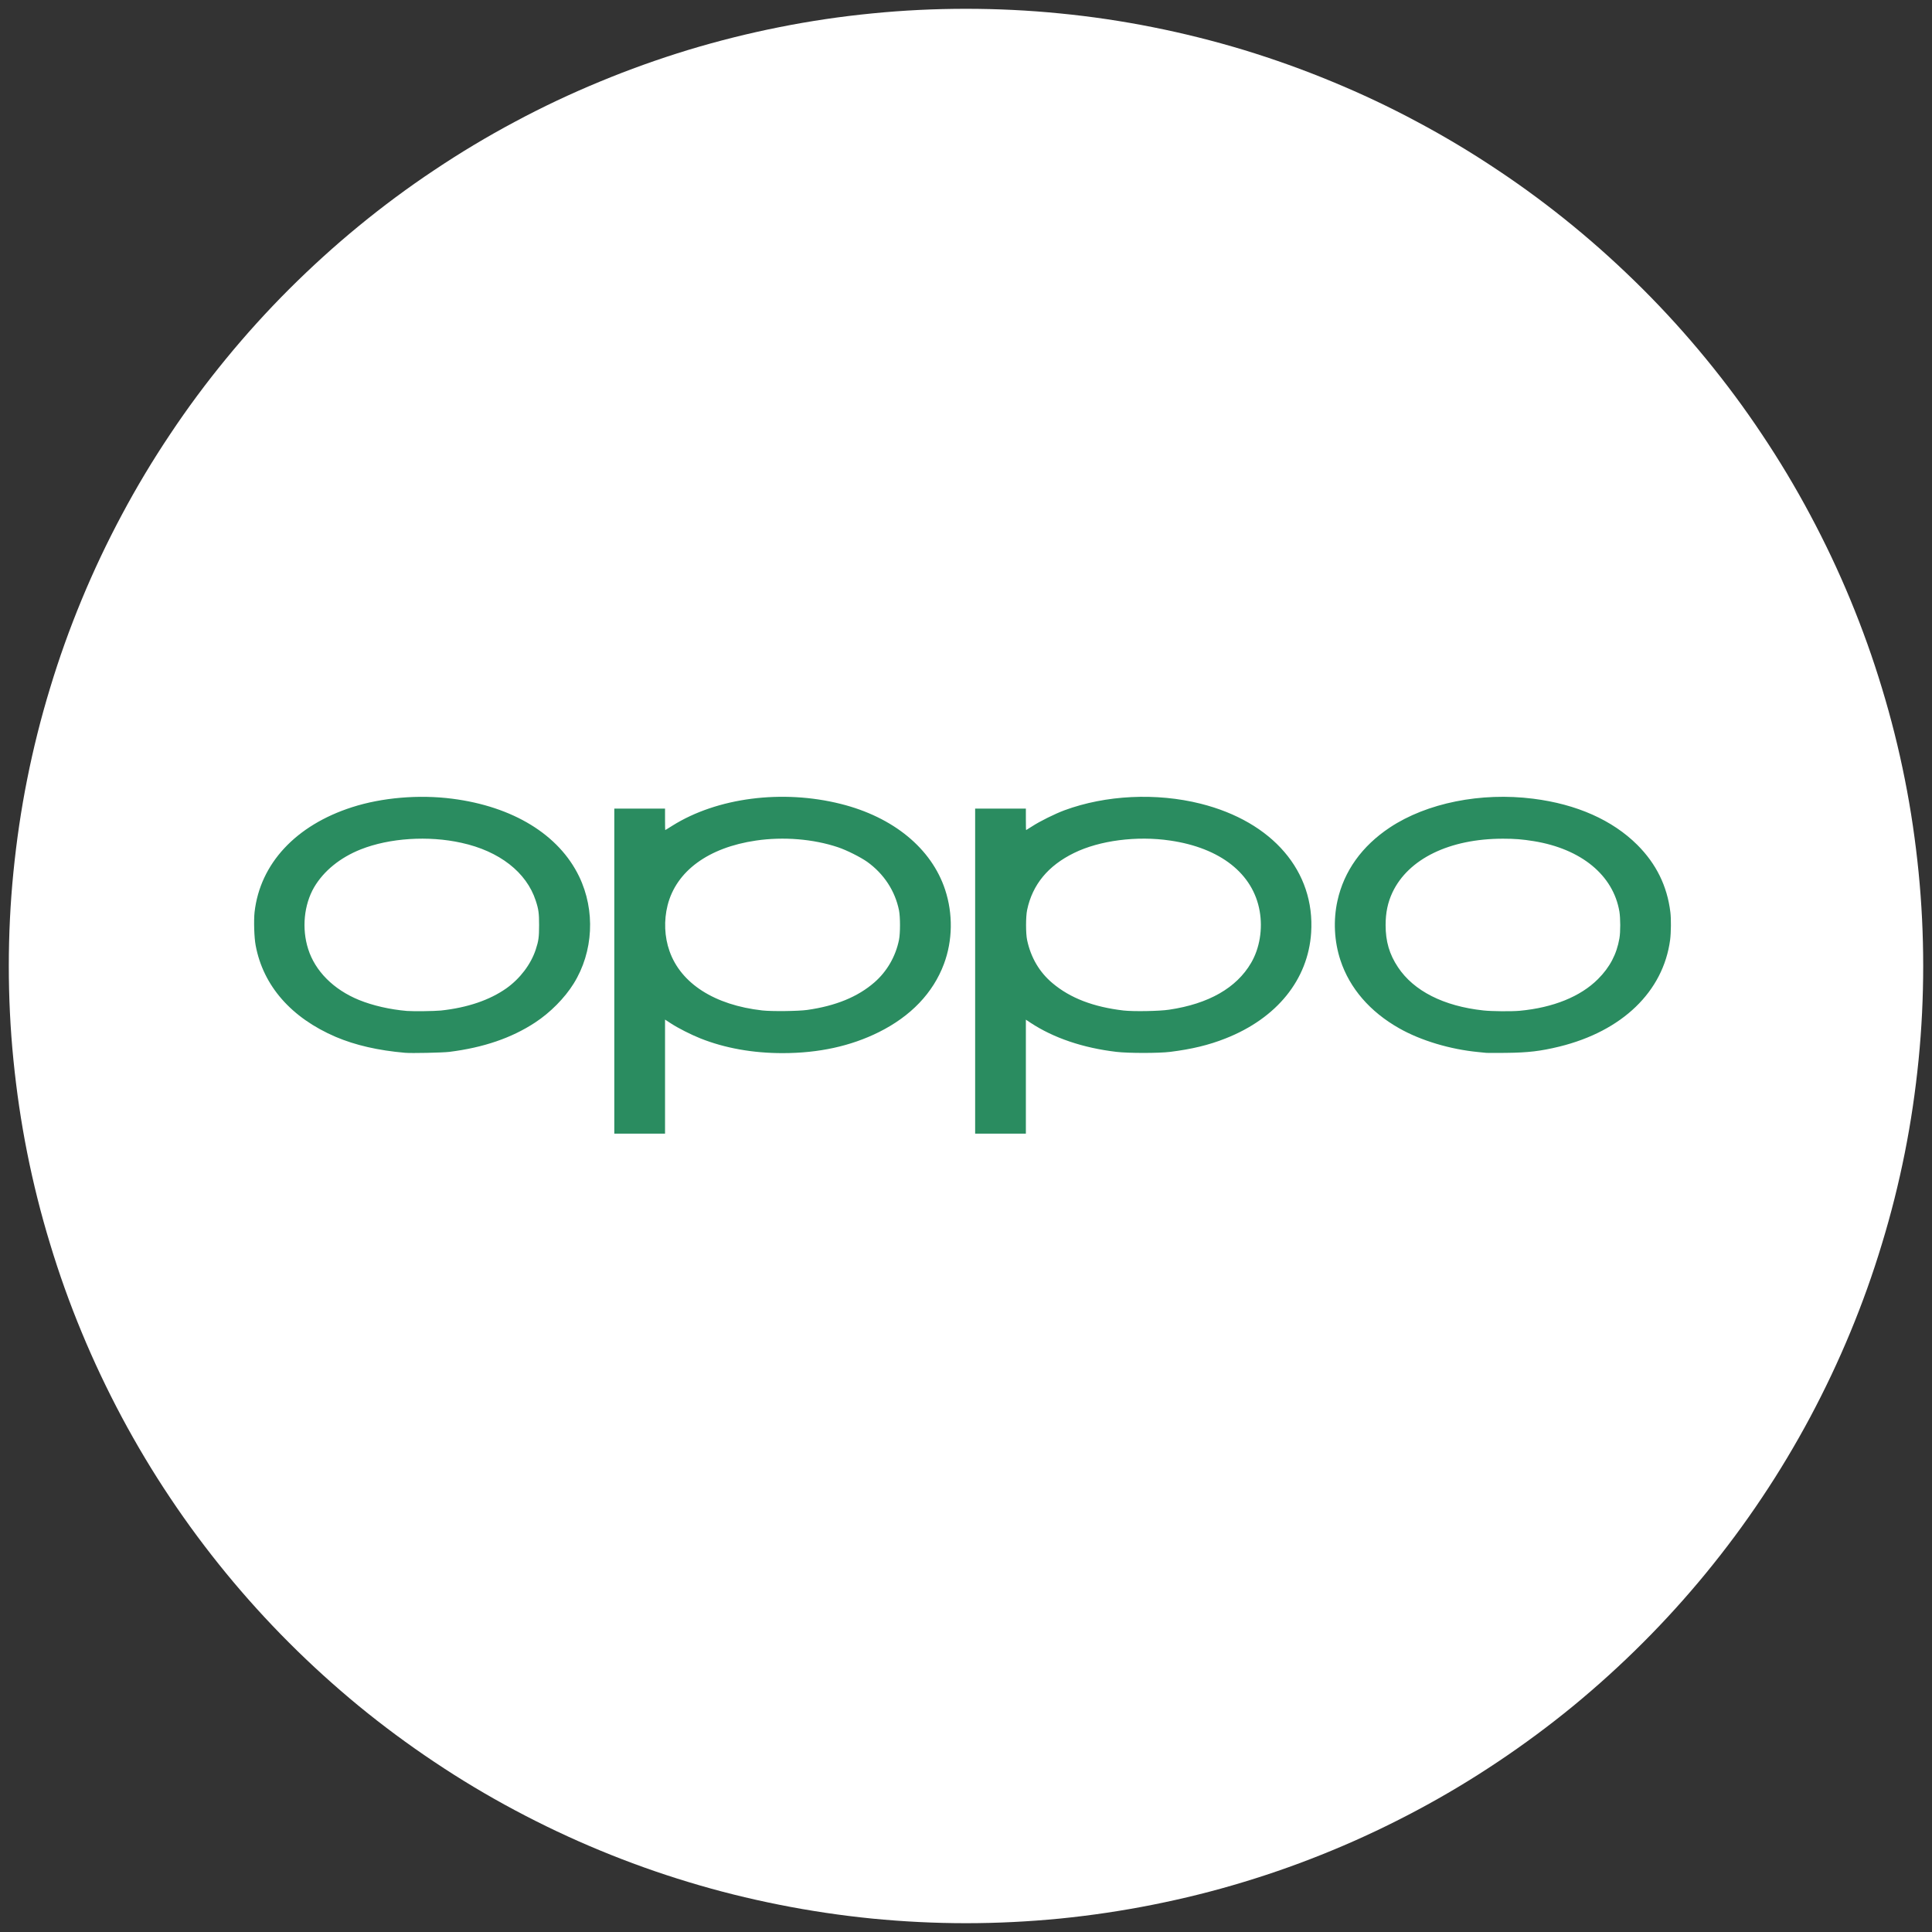
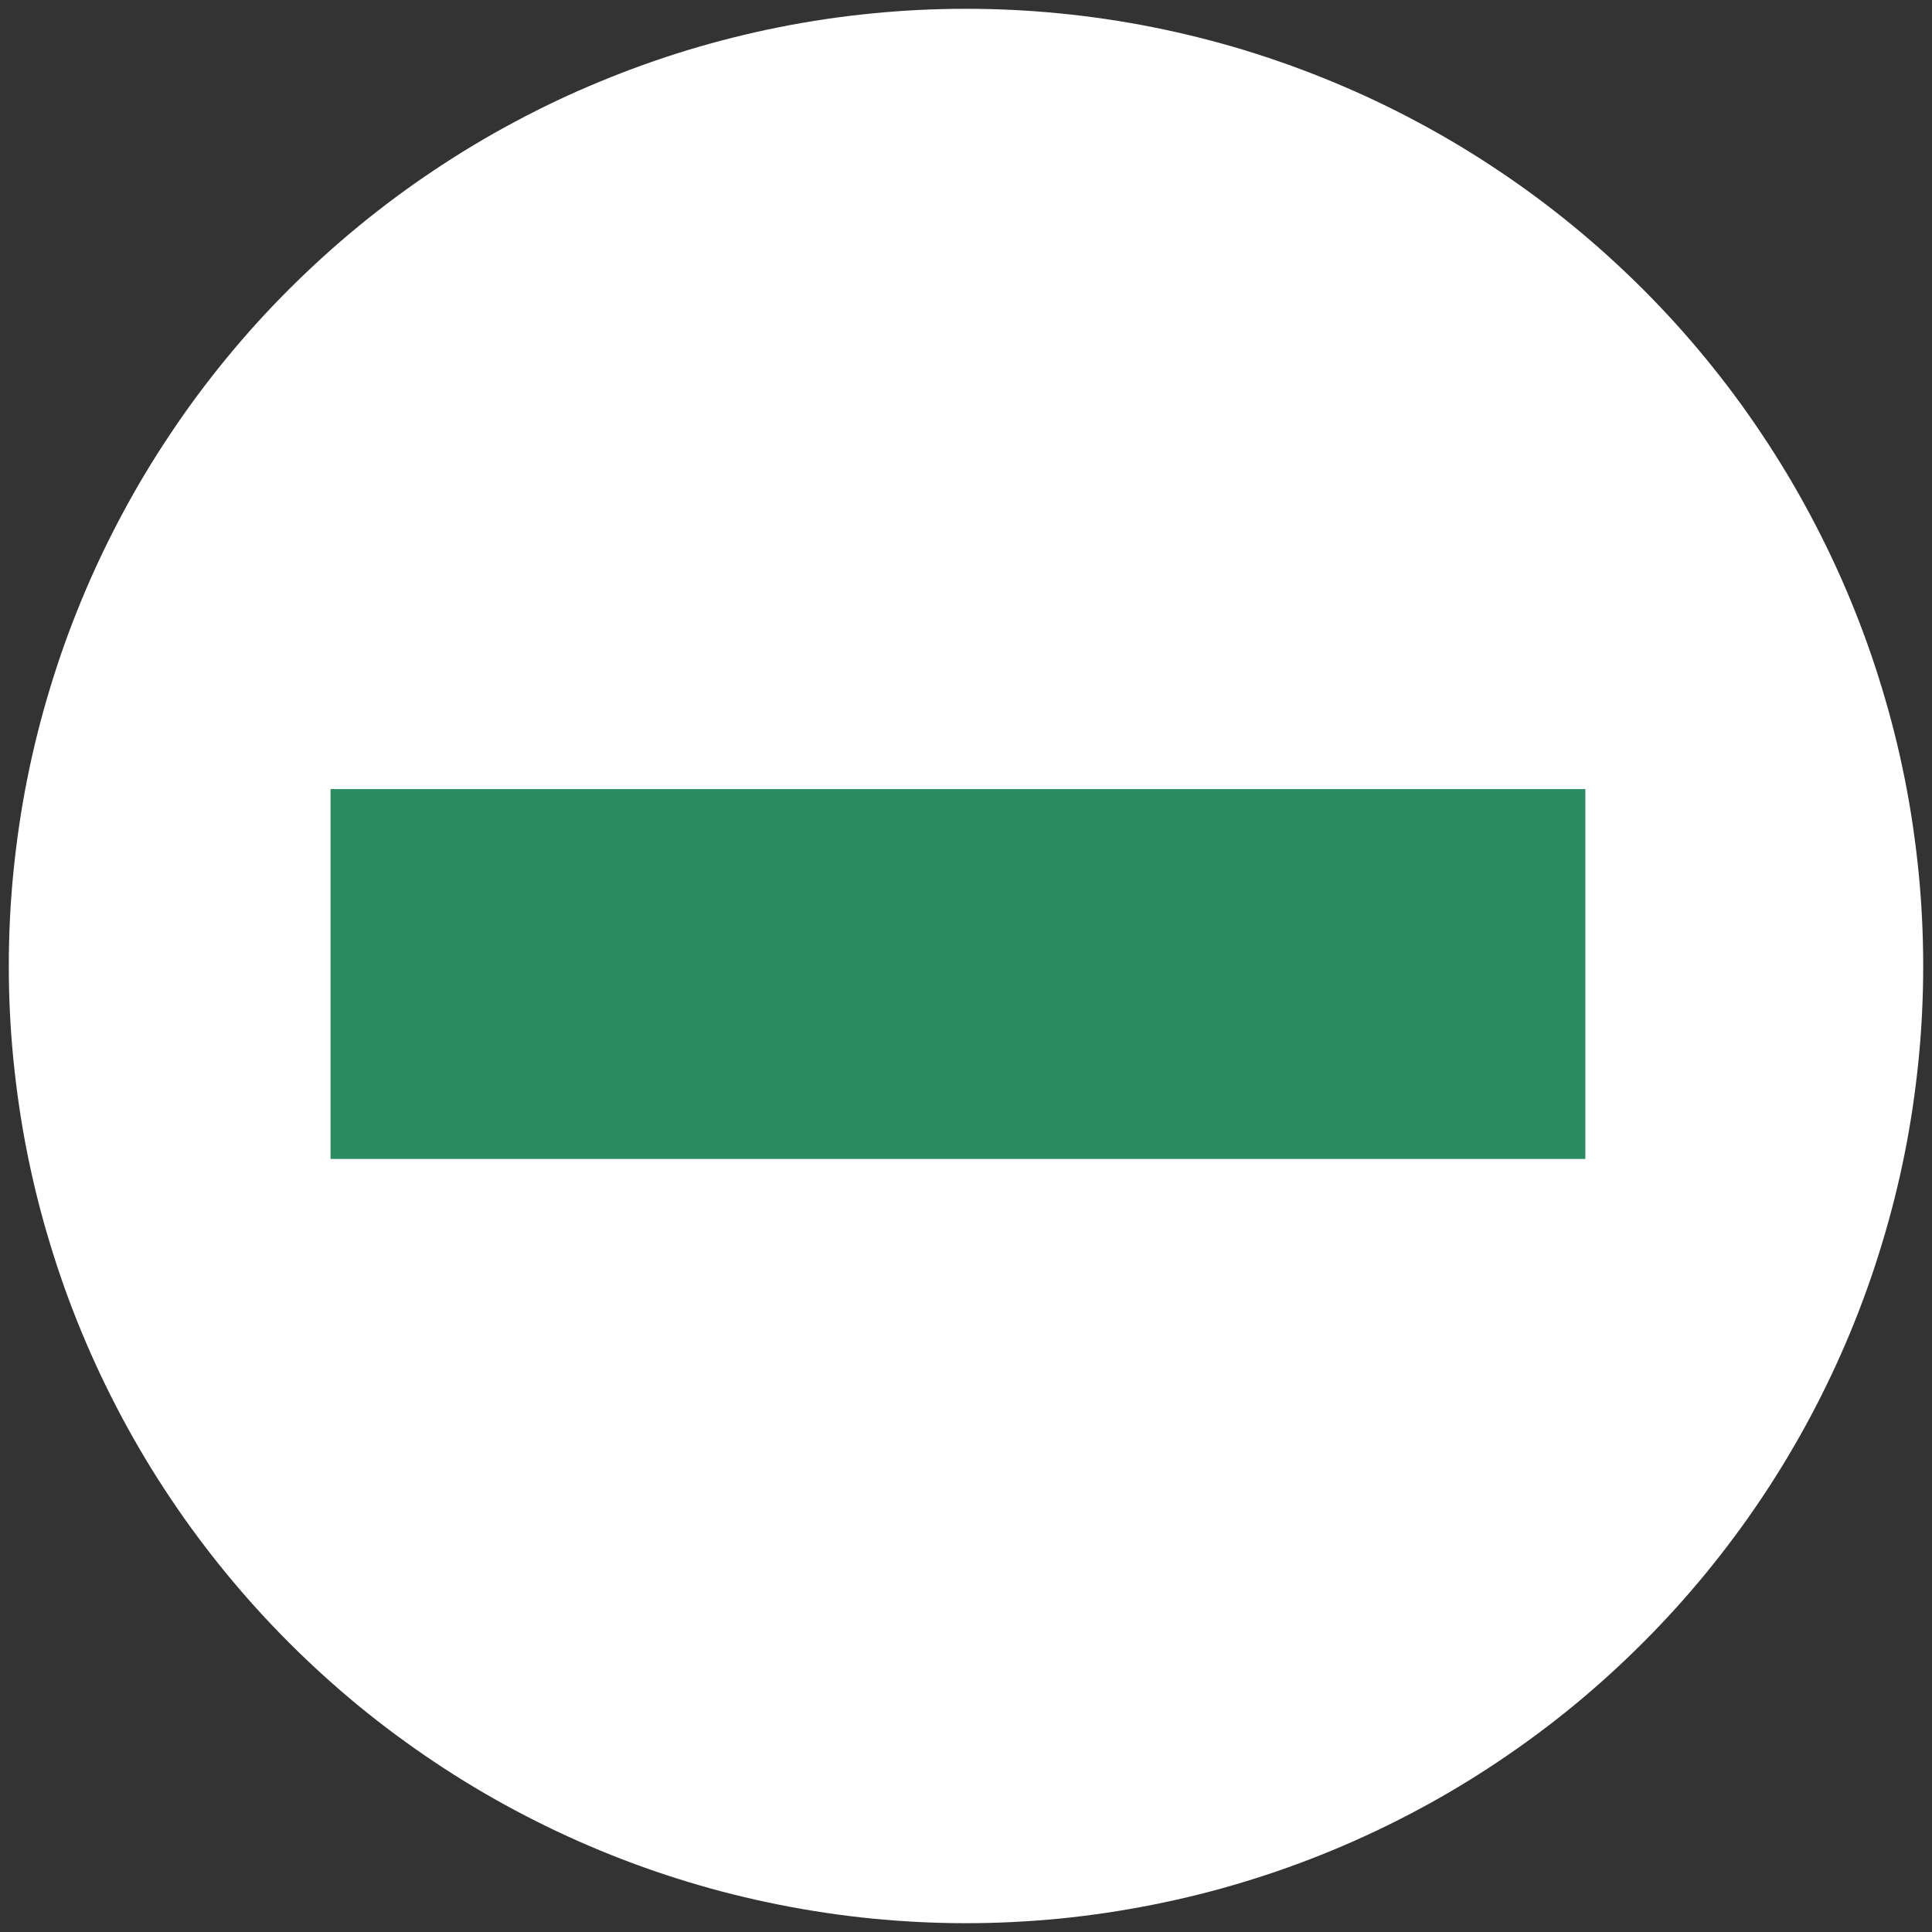
<svg xmlns="http://www.w3.org/2000/svg" version="1.2" preserveAspectRatio="xMidYMid meet" height="120" viewBox="0 0 90 90" zoomAndPan="magnify" width="120">
  <rect x="0" y="0" width="90" height="90" fill="#333333" stroke="none" />
  <defs>
    <clipPath id="43ea696589">
      <path d="M 0 0.41 L 90 0.41 L 90 89.66 L 0 89.66 Z M 0 0.41" />
    </clipPath>
    <clipPath id="76f7a933af">
      <path d="M 15.398 36.379 L 73.852 36.379 L 73.852 54 L 15.398 54 Z M 15.398 36.379" />
    </clipPath>
    <clipPath id="846404f74d">
-       <path d="M 13.902 30.234 L 78.59 30.234 L 78.59 59.766 L 13.902 59.766 Z M 13.902 30.234" />
-     </clipPath>
+       </clipPath>
    <clipPath id="33ec1e5926">
-       <path d="M 11.836 37.105 L 77.836 37.105 L 77.836 52.855 L 11.836 52.855 Z M 11.836 37.105" />
-     </clipPath>
+       </clipPath>
  </defs>
  <g id="ee7cff2a5d">
    <g clip-path="url(#43ea696589)" clip-rule="nonzero">
      <path d="M 45 0.41 C 46.461 0.41 47.918 0.48 49.371 0.625 C 50.824 0.766 52.266 0.98 53.699 1.266 C 55.133 1.551 56.547 1.906 57.945 2.328 C 59.34 2.754 60.715 3.246 62.062 3.805 C 63.414 4.363 64.73 4.984 66.02 5.676 C 67.309 6.363 68.559 7.113 69.773 7.926 C 70.988 8.734 72.16 9.605 73.289 10.531 C 74.418 11.457 75.496 12.438 76.531 13.469 C 77.562 14.5 78.543 15.582 79.469 16.711 C 80.395 17.84 81.266 19.012 82.074 20.227 C 82.887 21.441 83.637 22.691 84.324 23.98 C 85.012 25.266 85.637 26.586 86.195 27.934 C 86.754 29.285 87.246 30.656 87.668 32.055 C 88.094 33.453 88.449 34.867 88.734 36.301 C 89.02 37.73 89.23 39.176 89.375 40.629 C 89.52 42.082 89.59 43.539 89.59 45 C 89.59 46.461 89.52 47.918 89.375 49.371 C 89.23 50.824 89.02 52.266 88.734 53.699 C 88.449 55.129 88.094 56.547 87.668 57.941 C 87.246 59.34 86.754 60.715 86.195 62.062 C 85.637 63.41 85.012 64.73 84.324 66.02 C 83.637 67.305 82.887 68.559 82.074 69.773 C 81.266 70.984 80.395 72.156 79.469 73.285 C 78.543 74.414 77.562 75.496 76.531 76.527 C 75.496 77.562 74.418 78.539 73.289 79.469 C 72.16 80.395 70.988 81.262 69.773 82.074 C 68.559 82.887 67.309 83.637 66.02 84.324 C 64.73 85.012 63.414 85.637 62.062 86.195 C 60.715 86.754 59.34 87.246 57.945 87.668 C 56.547 88.094 55.133 88.445 53.699 88.73 C 52.266 89.016 50.824 89.23 49.371 89.375 C 47.918 89.516 46.461 89.59 45 89.59 C 43.539 89.59 42.082 89.516 40.629 89.375 C 39.176 89.23 37.734 89.016 36.301 88.73 C 34.867 88.445 33.453 88.094 32.055 87.668 C 30.66 87.246 29.285 86.754 27.938 86.195 C 26.586 85.637 25.27 85.012 23.98 84.324 C 22.691 83.637 21.441 82.887 20.227 82.074 C 19.012 81.262 17.84 80.395 16.711 79.469 C 15.582 78.539 14.504 77.562 13.469 76.527 C 12.438 75.496 11.457 74.414 10.531 73.285 C 9.605 72.156 8.734 70.984 7.926 69.773 C 7.113 68.559 6.363 67.305 5.676 66.02 C 4.988 64.73 4.363 63.41 3.805 62.062 C 3.246 60.715 2.754 59.34 2.332 57.941 C 1.906 56.547 1.551 55.129 1.266 53.699 C 0.98 52.266 0.77 50.824 0.625 49.371 C 0.48 47.918 0.41 46.461 0.41 45 C 0.41 43.539 0.48 42.082 0.625 40.629 C 0.77 39.176 0.98 37.73 1.266 36.301 C 1.551 34.867 1.906 33.453 2.332 32.055 C 2.754 30.656 3.246 29.285 3.805 27.934 C 4.363 26.586 4.988 25.266 5.676 23.98 C 6.363 22.691 7.113 21.441 7.926 20.227 C 8.734 19.012 9.605 17.84 10.531 16.711 C 11.457 15.582 12.438 14.5 13.469 13.469 C 14.504 12.438 15.582 11.457 16.711 10.531 C 17.84 9.605 19.012 8.734 20.227 7.926 C 21.441 7.113 22.691 6.363 23.98 5.676 C 25.27 4.984 26.586 4.363 27.938 3.805 C 29.285 3.246 30.66 2.754 32.055 2.328 C 33.453 1.906 34.867 1.551 36.301 1.266 C 37.734 0.98 39.176 0.766 40.629 0.625 C 42.082 0.48 43.539 0.41 45 0.41 Z M 45 0.41" style="stroke:none;fill-rule:nonzero;fill:#ffffff;fill-opacity:1;" />
    </g>
    <g clip-path="url(#76f7a933af)" clip-rule="nonzero">
      <path d="M 15.398 36.758 L 73.852 36.758 L 73.852 53.988 L 15.398 53.988 Z M 15.398 36.758" style="stroke:none;fill-rule:nonzero;fill:#2a8c60;fill-opacity:1;" />
    </g>
-     <path d="M 39.523 41.891 C 40.441 41.891 41.324 42.195 41.992 42.734 L 41.992 42.016 L 43.25 42.016 L 43.25 49.859 L 41.992 49.859 L 41.992 49.145 C 41.336 49.68 40.453 49.98 39.523 49.98 C 38.391 49.98 37.355 49.57 36.613 48.82 C 35.879 48.078 35.477 47.059 35.477 45.941 C 35.477 44.828 35.883 43.801 36.613 43.059 C 37.355 42.305 38.391 41.891 39.523 41.891 Z M 30.836 41.863 C 31.863 41.863 32.797 42.23 33.465 42.902 C 34.172 43.617 34.551 44.621 34.559 45.809 L 34.559 46.211 L 28.098 46.211 C 28.176 47.684 29.32 48.781 30.809 48.781 C 31.875 48.781 32.641 48.332 33.215 47.371 L 33.285 47.254 L 34.375 47.941 L 34.309 48.047 C 33.574 49.293 32.363 49.953 30.805 49.953 C 28.461 49.953 26.82 48.293 26.82 45.914 C 26.82 43.566 28.512 41.863 30.836 41.863 Z M 64.227 41.863 C 65.254 41.863 66.184 42.23 66.852 42.902 C 67.562 43.617 67.941 44.621 67.949 45.809 L 67.949 46.211 L 61.484 46.211 C 61.562 47.684 62.707 48.781 64.195 48.781 C 65.266 48.781 66.031 48.332 66.605 47.371 L 66.676 47.254 L 67.762 47.941 L 67.699 48.047 C 66.961 49.293 65.75 49.953 64.195 49.953 C 61.848 49.953 60.211 48.293 60.207 45.914 C 60.207 43.566 61.898 41.863 64.227 41.863 Z M 26.336 42 L 26.336 43.172 L 22.699 43.172 L 22.699 49.859 L 21.43 49.859 L 21.43 42 Z M 56.18 41.891 C 57.996 41.891 59.125 43.117 59.125 45.094 L 59.125 49.844 L 57.855 49.844 L 57.855 45.094 C 57.855 43.859 57.137 43.062 56.023 43.062 C 54.59 43.062 54.082 44.035 54.082 44.941 L 54.082 49.848 L 52.812 49.848 L 52.812 45.094 C 52.812 43.844 52.117 43.066 50.992 43.066 C 50.07 43.066 49.082 43.77 49.082 44.82 L 49.082 49.84 L 47.812 49.84 L 47.812 41.996 L 49.082 41.996 L 49.082 42.758 C 49.605 42.195 50.355 41.891 51.227 41.891 C 52.516 41.891 53.223 42.531 53.602 43.141 C 54.18 42.344 55.105 41.891 56.18 41.891 Z M 46.164 39.684 L 46.164 49.844 L 44.895 49.844 L 44.895 39.684 Z M 39.461 43.141 C 37.914 43.141 36.746 44.348 36.746 45.945 C 36.746 47.535 37.914 48.734 39.461 48.734 C 41.066 48.734 42.145 47.613 42.145 45.945 C 42.145 44.27 41.066 43.141 39.461 43.141 Z M 30.809 43.035 C 29.527 43.035 28.461 43.871 28.156 45.086 L 33.27 45.086 C 33.047 43.852 32.074 43.035 30.809 43.035 Z M 64.195 43.035 C 62.914 43.035 61.848 43.871 61.543 45.086 L 66.656 45.086 C 66.434 43.852 65.461 43.035 64.195 43.035 Z M 64.195 43.035" style="stroke:none;fill-rule:nonzero;fill:#ffffff;fill-opacity:1;" />
    <g clip-path="url(#846404f74d)" clip-rule="nonzero">
      <path d="M 13.902 30.234 L 78.617 30.234 L 78.617 59.766 L 13.902 59.766 Z M 13.902 30.234" style="stroke:none;fill-rule:nonzero;fill:#ffffff;fill-opacity:1;" />
    </g>
    <g clip-path="url(#33ec1e5926)" clip-rule="nonzero">
-       <path d="M 28.617 45.238 L 28.617 37.668 L 30.98 37.668 L 30.98 38.168 C 30.98 38.441 30.984 38.668 30.988 38.668 C 30.992 38.668 31.145 38.578 31.32 38.465 C 33.406 37.156 36.441 36.766 39.164 37.449 C 41.617 38.062 43.395 39.527 44.027 41.445 C 44.398 42.57 44.379 43.816 43.973 44.902 C 43.469 46.254 42.43 47.34 40.938 48.082 C 39.629 48.734 38.133 49.059 36.457 49.059 C 35.07 49.059 33.773 48.828 32.633 48.375 C 32.184 48.195 31.602 47.902 31.25 47.672 L 30.98 47.496 L 30.98 52.809 L 28.617 52.809 Z M 37.602 47.047 C 38.93 46.859 39.957 46.438 40.73 45.766 C 41.316 45.258 41.723 44.555 41.879 43.781 C 41.941 43.469 41.941 42.723 41.879 42.406 C 41.695 41.5 41.176 40.707 40.398 40.148 C 40.082 39.926 39.445 39.605 39.039 39.469 C 37.887 39.082 36.492 38.969 35.219 39.156 C 33 39.48 31.5 40.578 31.098 42.176 C 30.922 42.879 30.953 43.641 31.188 44.305 C 31.719 45.816 33.289 46.82 35.508 47.07 C 35.957 47.121 37.18 47.105 37.602 47.047 Z M 45.426 45.238 L 45.426 37.668 L 47.789 37.668 L 47.789 38.168 C 47.789 38.441 47.793 38.668 47.801 38.668 C 47.805 38.668 47.938 38.586 48.09 38.488 C 48.441 38.258 49.137 37.914 49.586 37.746 C 51.512 37.035 53.867 36.922 55.926 37.438 C 59.285 38.281 61.266 40.594 61.078 43.453 C 60.934 45.637 59.48 47.434 57.09 48.375 C 56.312 48.684 55.512 48.875 54.512 49 C 53.984 49.066 52.562 49.066 52.008 49 C 50.449 48.816 49.082 48.352 48.012 47.648 L 47.789 47.5 L 47.789 52.809 L 45.426 52.809 Z M 54.465 47.035 C 56.305 46.762 57.602 46.02 58.281 44.855 C 58.68 44.176 58.828 43.277 58.68 42.441 C 58.375 40.699 56.848 39.496 54.508 39.156 C 52.961 38.926 51.219 39.152 50.035 39.734 C 48.824 40.324 48.094 41.211 47.848 42.387 C 47.781 42.699 47.781 43.492 47.848 43.797 C 48.023 44.613 48.422 45.289 49.027 45.797 C 49.855 46.496 50.938 46.91 52.344 47.074 C 52.809 47.125 54.004 47.105 54.465 47.035 Z M 18.867 49.043 C 17.613 48.934 16.547 48.688 15.637 48.301 C 13.57 47.414 12.262 45.926 11.91 44.043 C 11.84 43.684 11.816 42.875 11.859 42.488 C 12.117 40.234 13.777 38.445 16.402 37.602 C 17.801 37.152 19.523 37.008 21.066 37.207 C 23.895 37.57 26.035 38.879 26.977 40.828 C 27.742 42.414 27.645 44.34 26.723 45.82 C 26.309 46.488 25.625 47.18 24.922 47.637 C 23.828 48.355 22.52 48.801 20.934 49 C 20.613 49.039 19.16 49.07 18.867 49.043 Z M 20.543 47.074 C 21.773 46.941 22.809 46.59 23.59 46.039 C 24.227 45.586 24.73 44.922 24.957 44.234 C 25.09 43.832 25.113 43.645 25.113 43.094 C 25.113 42.547 25.09 42.359 24.957 41.957 C 24.527 40.633 23.262 39.648 21.496 39.262 C 19.949 38.918 18.145 39.039 16.809 39.566 C 15.844 39.949 15.082 40.57 14.633 41.332 C 14.16 42.148 14.051 43.254 14.355 44.207 C 14.68 45.238 15.539 46.098 16.723 46.582 C 17.367 46.844 18.168 47.027 18.957 47.094 C 19.262 47.117 20.227 47.105 20.543 47.074 Z M 69.242 49.047 C 69.191 49.039 69.02 49.023 68.855 49.008 C 67.555 48.883 66.184 48.473 65.18 47.902 C 63.82 47.133 62.875 46.039 62.445 44.738 C 62.152 43.855 62.102 42.867 62.305 41.957 C 62.609 40.578 63.445 39.41 64.746 38.547 C 66.465 37.406 68.988 36.898 71.422 37.207 C 73.445 37.461 75.113 38.203 76.273 39.359 C 77.156 40.242 77.664 41.277 77.812 42.492 C 77.852 42.805 77.844 43.445 77.801 43.781 C 77.48 46.191 75.57 48.035 72.641 48.754 C 71.754 48.969 71.195 49.035 70.152 49.047 C 69.699 49.051 69.293 49.051 69.242 49.047 Z M 70.793 47.086 C 72.352 46.941 73.625 46.426 74.441 45.609 C 74.992 45.059 75.312 44.449 75.438 43.715 C 75.492 43.41 75.488 42.777 75.438 42.465 C 75.152 40.77 73.66 39.543 71.449 39.184 C 70.918 39.098 70.566 39.07 70.012 39.07 C 67.531 39.07 65.609 40.004 64.867 41.57 C 64.648 42.035 64.547 42.516 64.547 43.094 C 64.547 43.855 64.723 44.457 65.125 45.059 C 65.859 46.164 67.254 46.871 69.098 47.07 C 69.477 47.113 70.41 47.121 70.793 47.086 Z M 70.793 47.086" style="stroke:none;fill-rule:nonzero;fill:#2a8c60;fill-opacity:1;" />
-     </g>
+       </g>
  </g>
</svg>